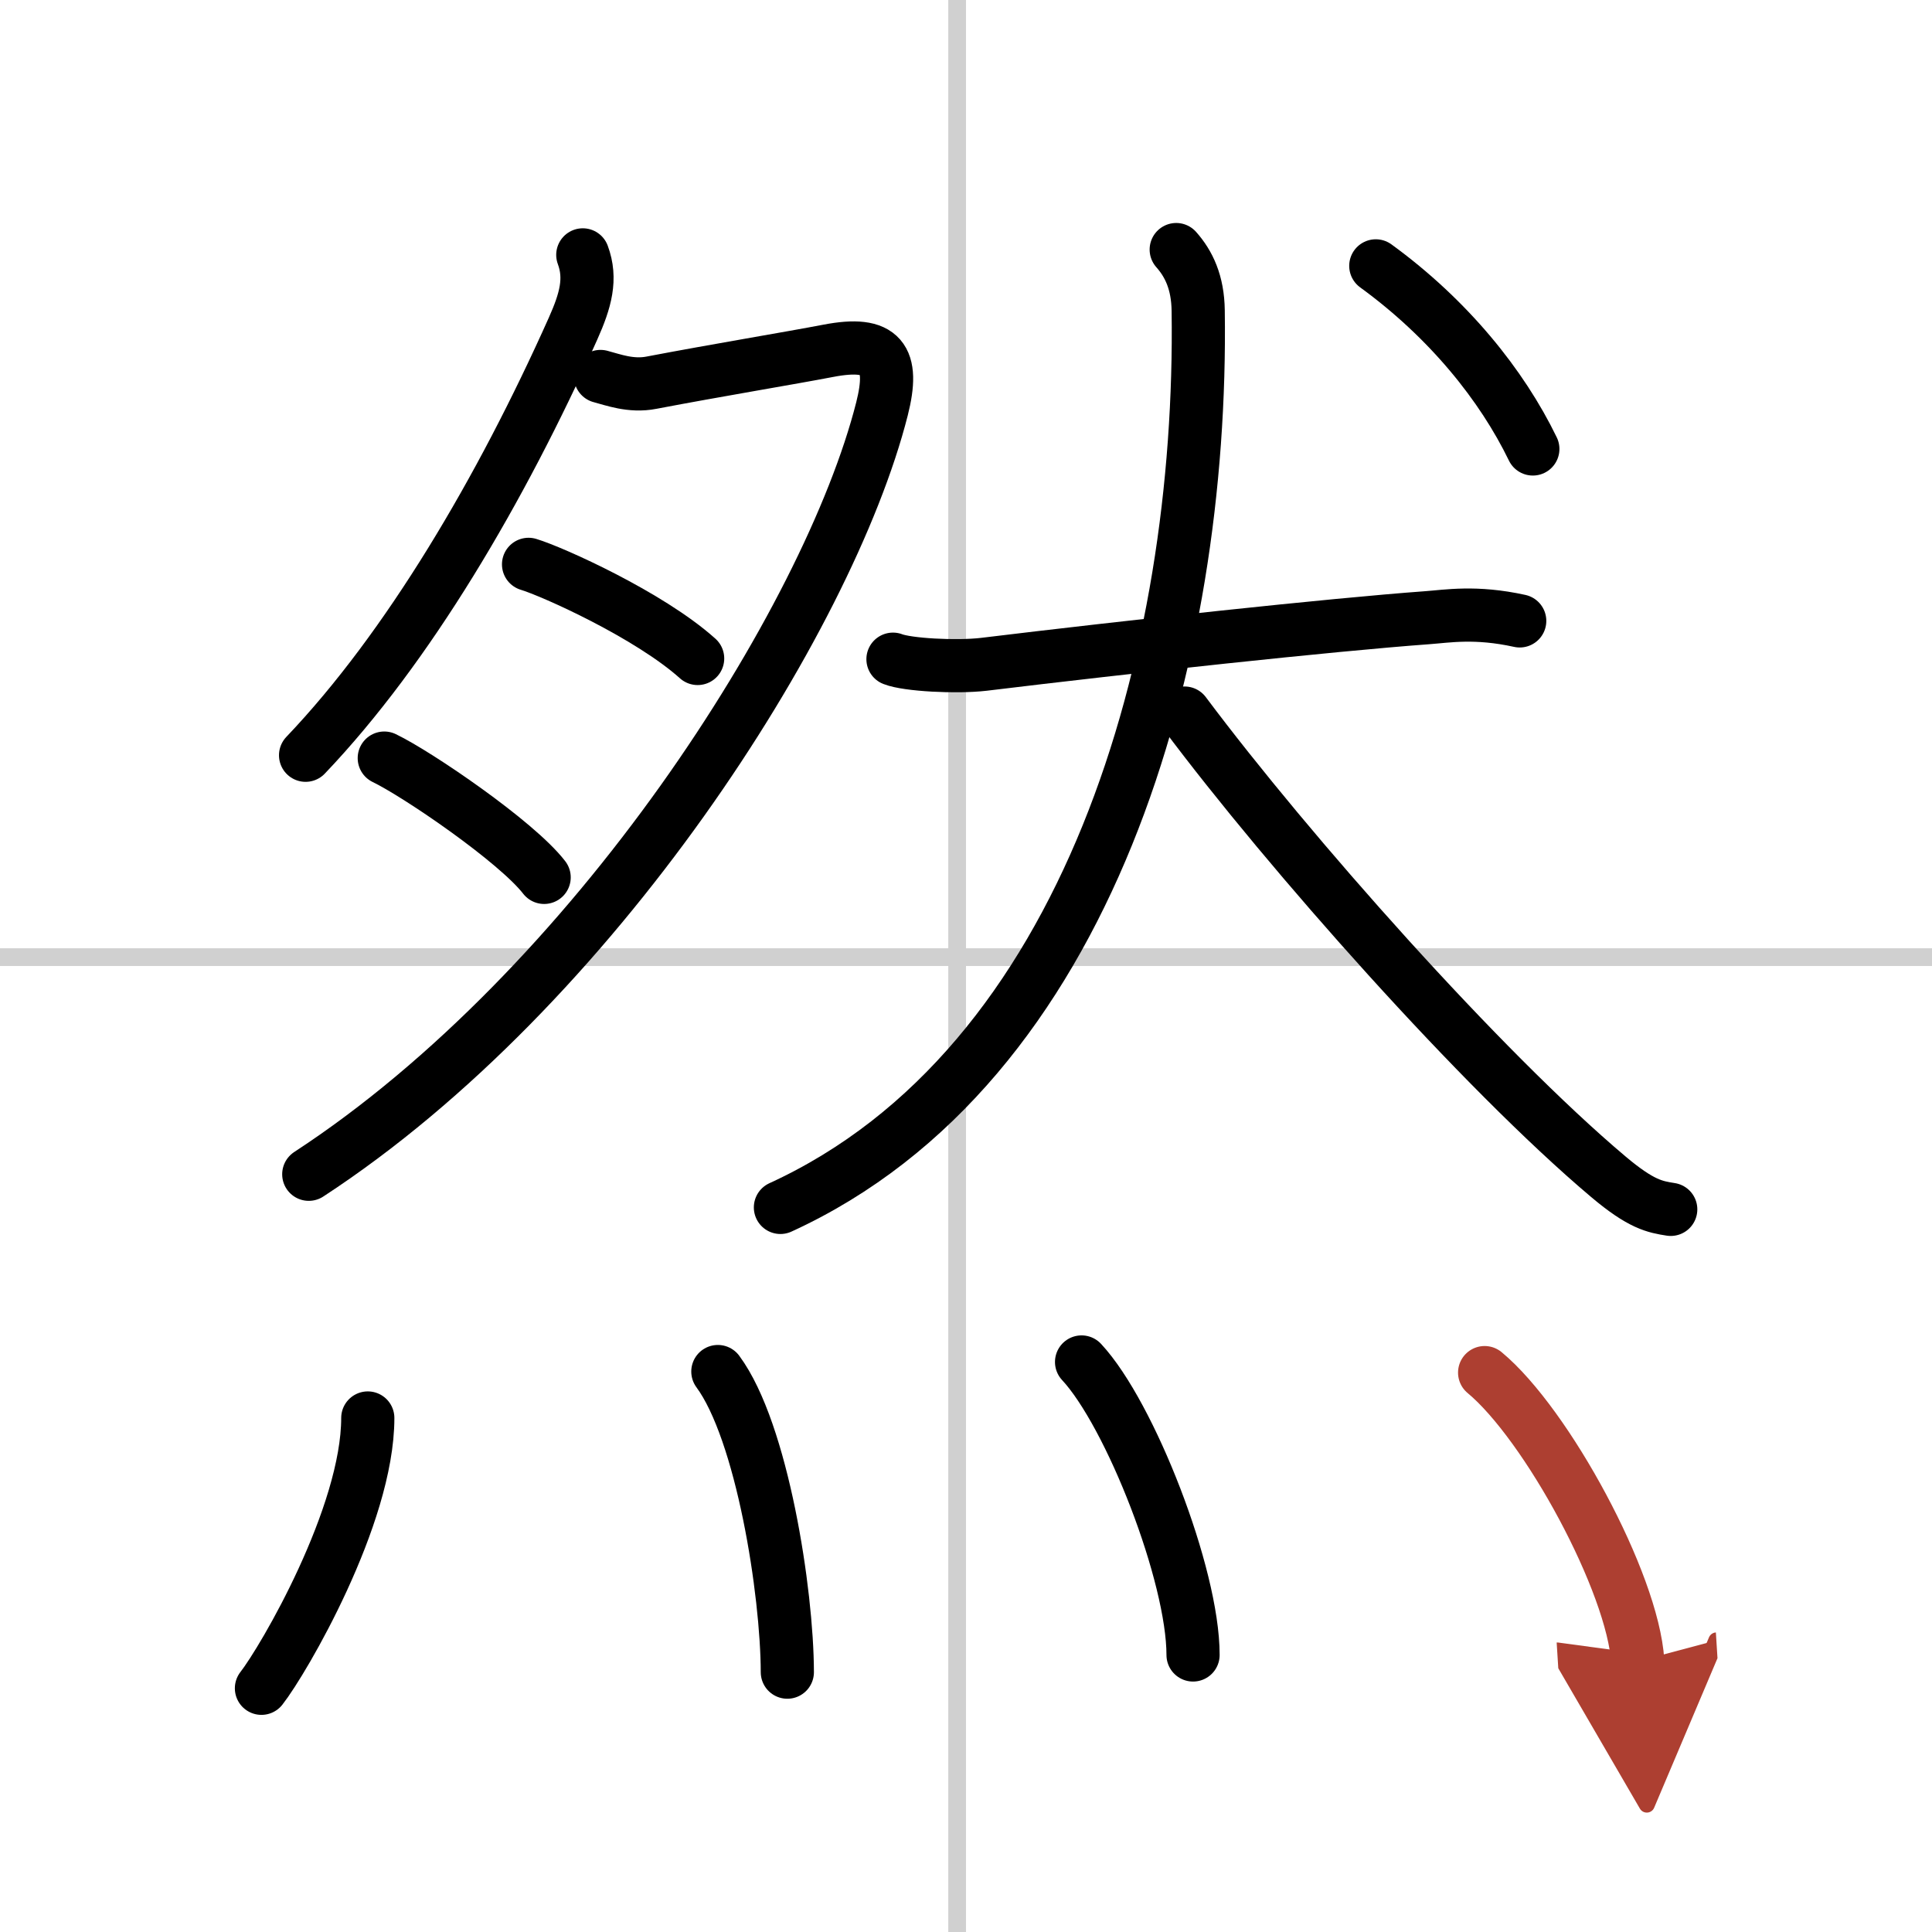
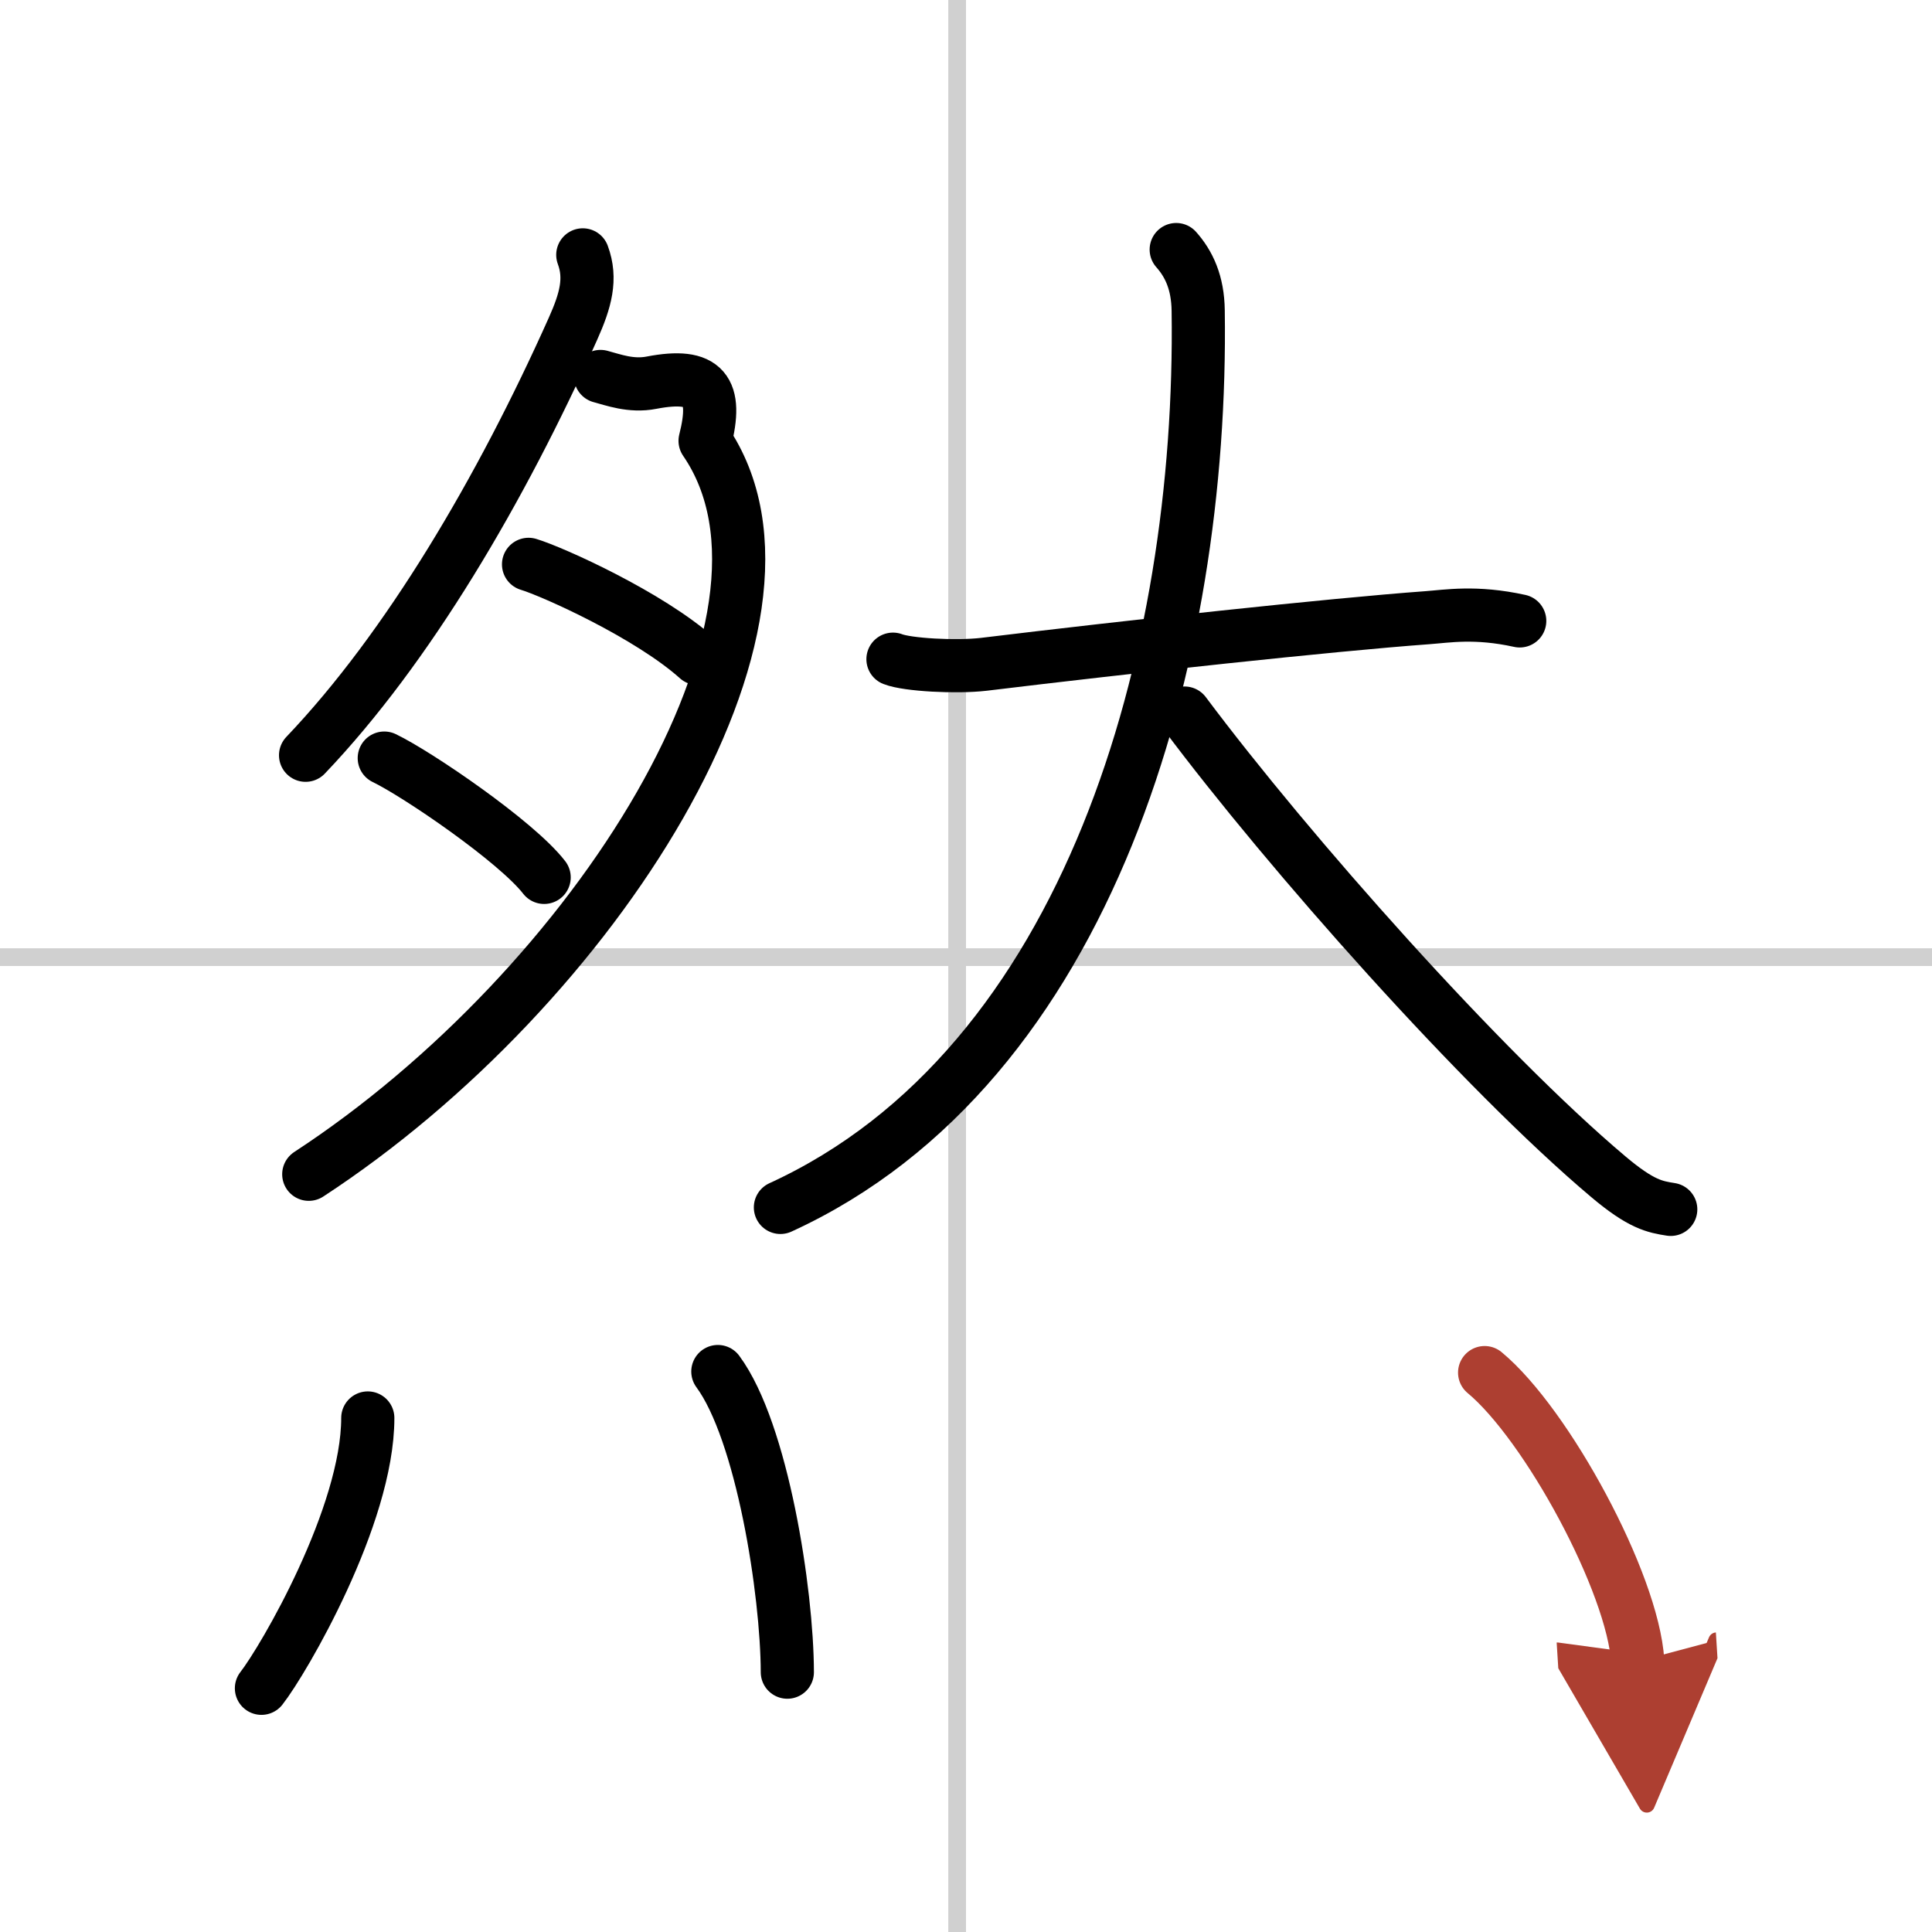
<svg xmlns="http://www.w3.org/2000/svg" width="400" height="400" viewBox="0 0 109 109">
  <defs>
    <marker id="a" markerWidth="4" orient="auto" refX="1" refY="5" viewBox="0 0 10 10">
      <polyline points="0 0 10 5 0 10 1 5" fill="#ad3f31" stroke="#ad3f31" />
    </marker>
  </defs>
  <g fill="none" stroke="#000" stroke-linecap="round" stroke-linejoin="round" stroke-width="3">
    <rect width="100%" height="100%" fill="#fff" stroke="#fff" />
    <line x1="54" x2="54" y2="109" stroke="#d0d0d0" stroke-width="1" />
    <line x2="109" y1="54" y2="54" stroke="#d0d0d0" stroke-width="1" />
    <path d="m32.88 14.38c0.5 1.35 0.16 2.57-0.55 4.16-4.06 9.08-9.31 18.01-15.09 24.07" />
-     <path d="M33.88,21.24c0.69,0.18,1.72,0.58,2.88,0.35c3.73-0.71,7.79-1.38,9.98-1.8c3.03-0.58,3.74,0.43,3.02,3.28C46.73,35,33.5,55.75,17.42,66.25" />
+     <path d="M33.88,21.24c0.69,0.18,1.72,0.58,2.88,0.35c3.03-0.58,3.74,0.43,3.02,3.28C46.73,35,33.5,55.75,17.42,66.25" />
    <path d="m29.82 31.84c1.36 0.41 6.81 2.86 9.54 5.31" />
    <path d="m21.68 42.77c1.87 0.9 7.46 4.71 9.02 6.73" />
    <path d="m50.38 37.19c0.81 0.32 3.56 0.47 5.12 0.29 8.15-0.99 19.56-2.23 25.02-2.63 1.12-0.08 2.72-0.37 5.22 0.18" />
    <path d="M66.36,14.08c0.71,0.8,1.22,1.85,1.24,3.45C67.88,37,61.5,60.12,44.03,68.12" />
    <path d="m66.83 40.23c5.89 7.88 16.79 20.16 23.91 26.16 1.86 1.57 2.63 1.7 3.52 1.84" />
-     <path d="m77.62 15c4.12 3 7.12 6.74 8.86 10.33" />
    <path d="m20.75 80c0 5.52-4.76 13.67-6 15.25" />
    <path d="m40.5 77.38c2.5 3.38 3.91 12.44 3.92 16.96" />
-     <path d="m61.02 76.84c2.74 2.94 6.29 12.02 6.29 16.53" />
    <path d="m83.76 77.44c3.5 2.9 8.36 11.85 8.64 16.29" marker-end="url(#a)" stroke="#ad3f31" />
  </g>
</svg>